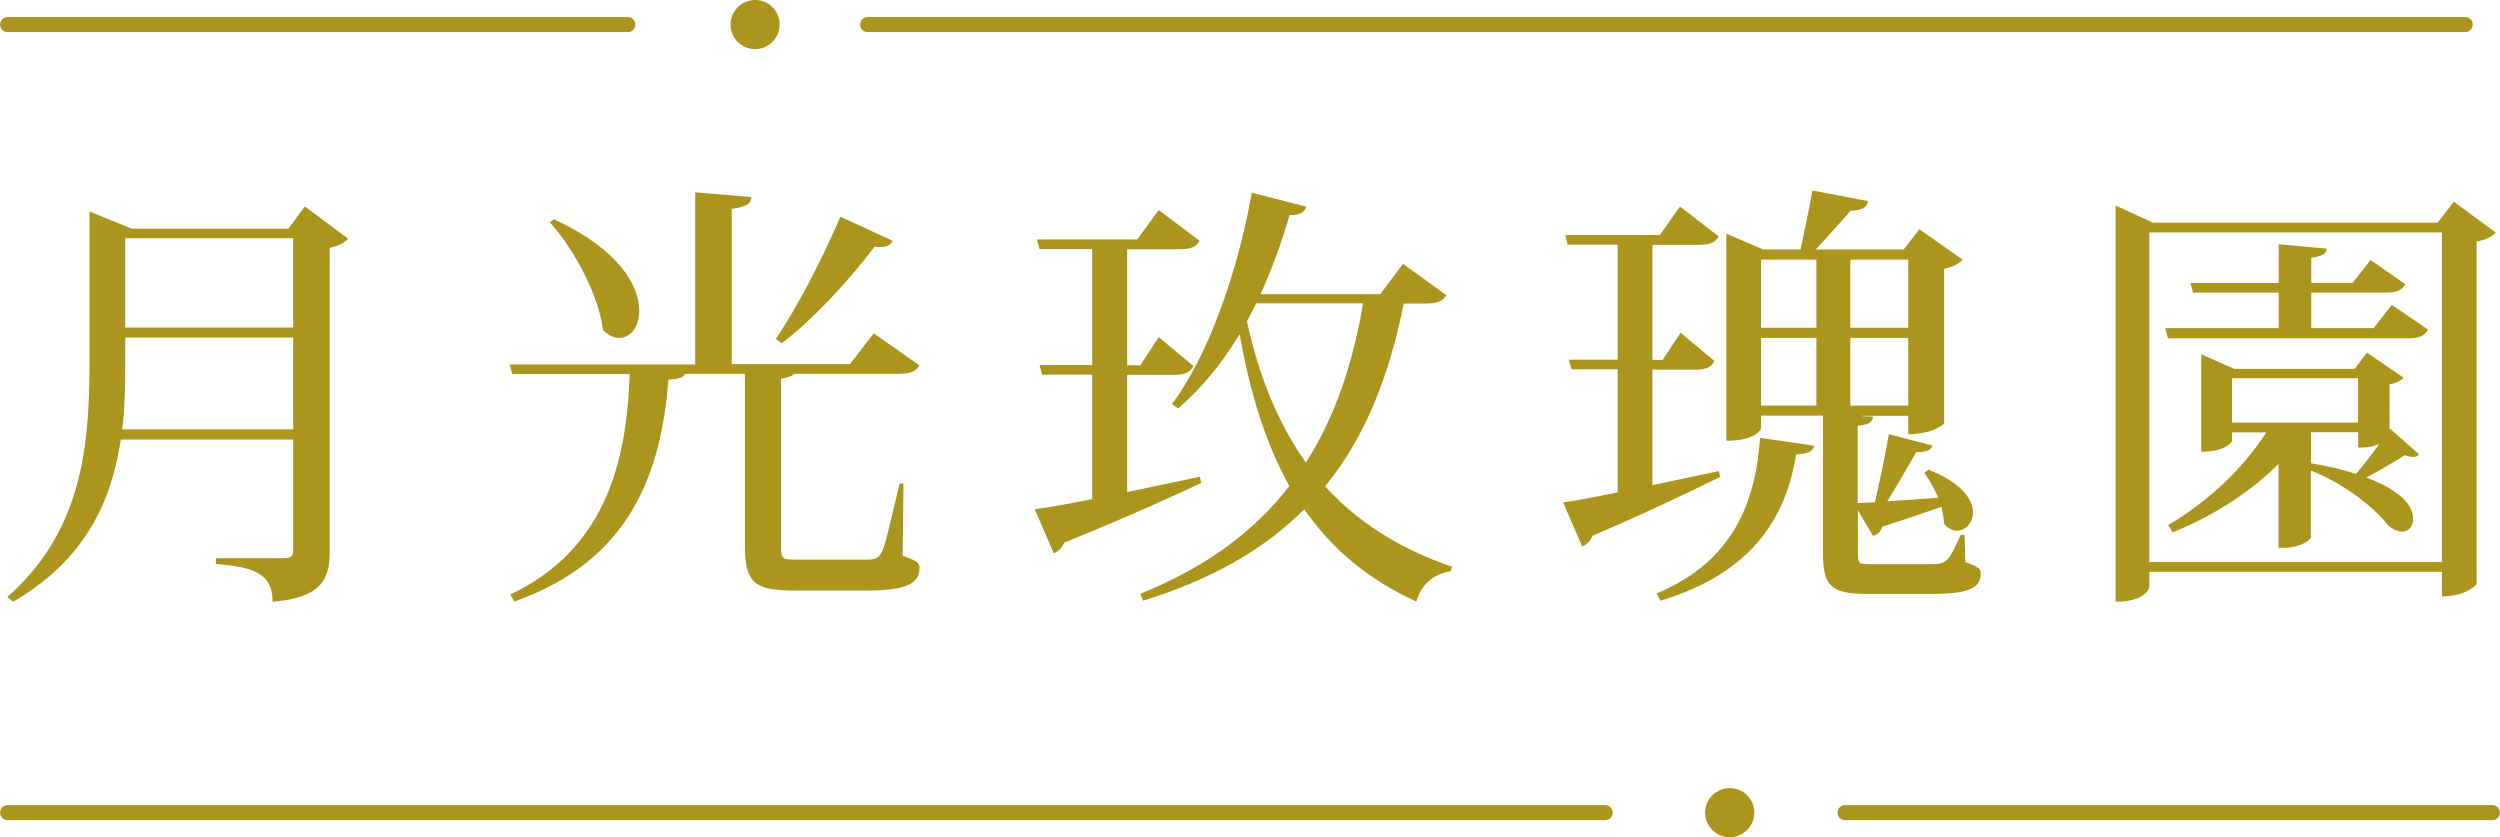
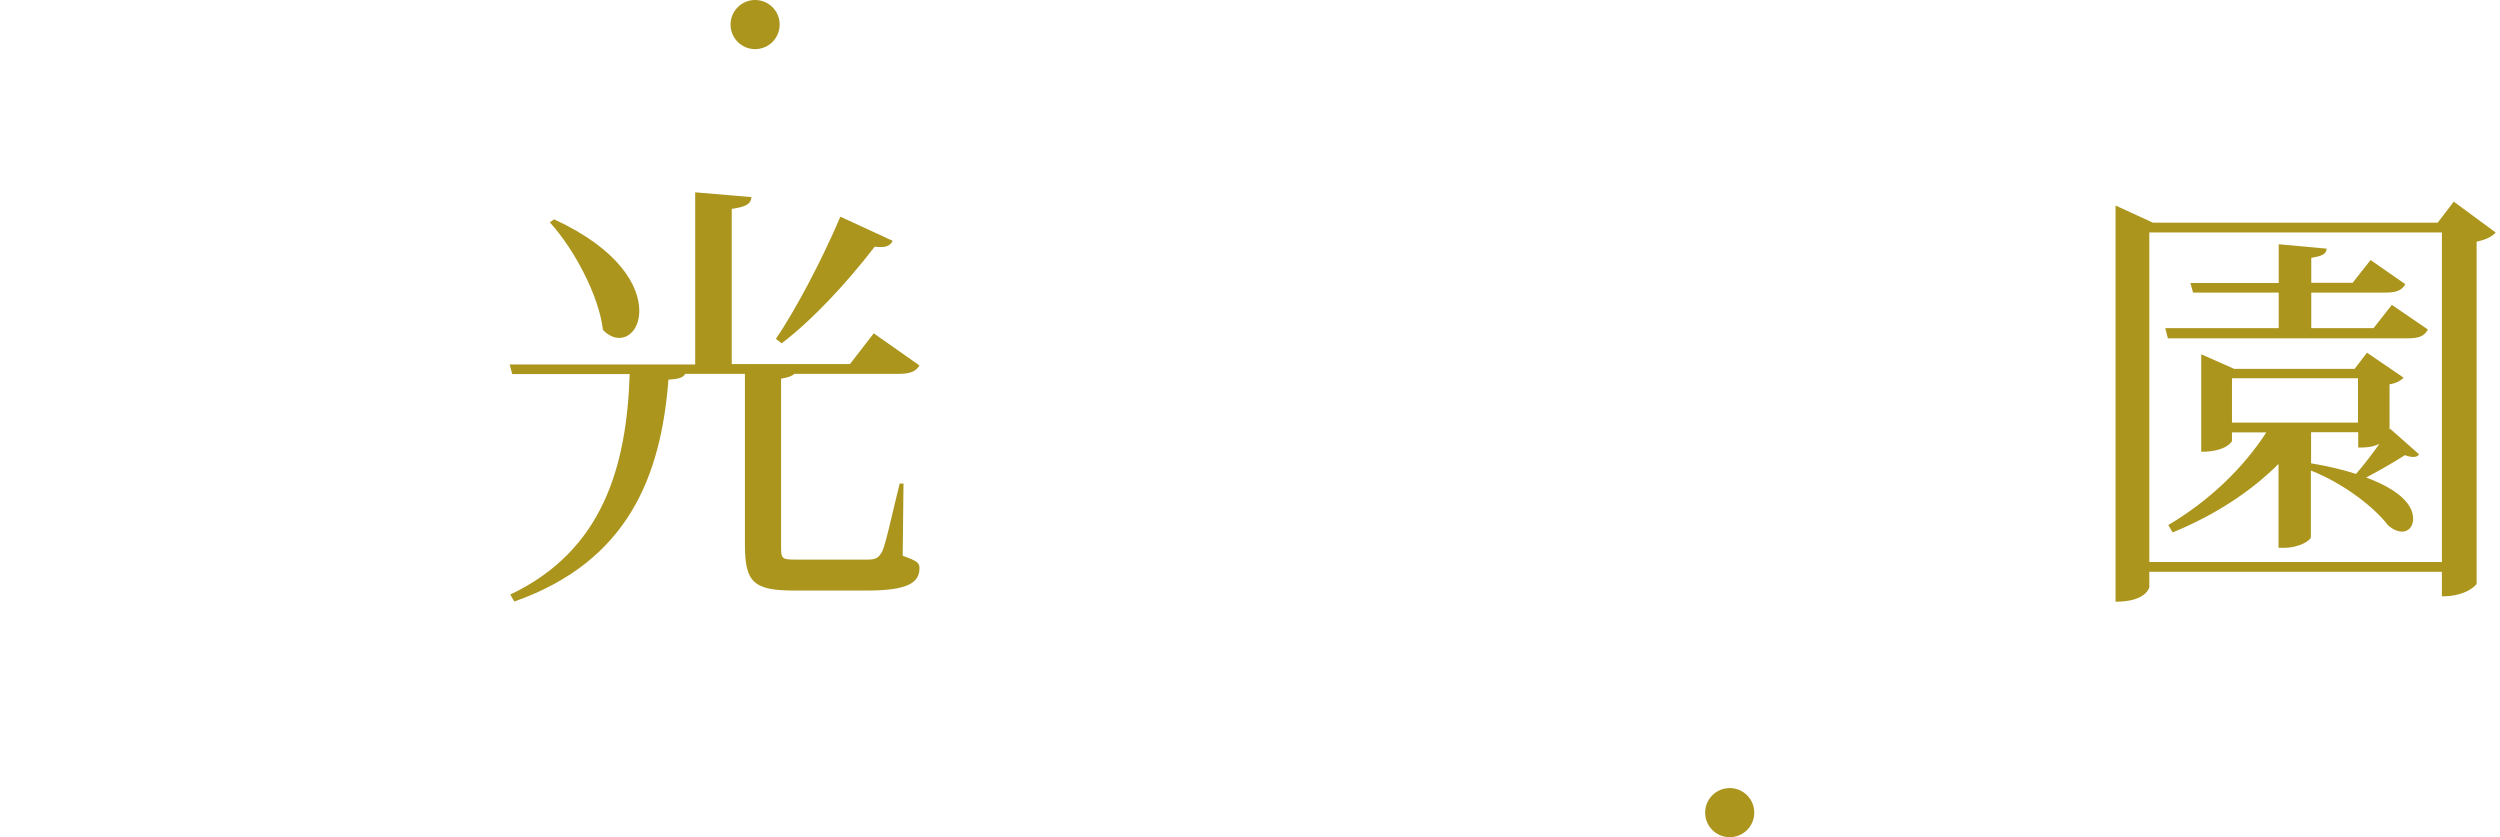
<svg xmlns="http://www.w3.org/2000/svg" id="_層_2" viewBox="0 0 125.18 41.92">
  <defs>
    <style>.cls-1{fill:none;stroke:#ab951d;stroke-dasharray:0 0 80 12;stroke-linecap:round;stroke-linejoin:round;stroke-width:.75px;}.cls-2{fill:#ab951d;}</style>
  </defs>
  <g id="_層_1-2">
    <g>
      <g>
-         <path class="cls-2" d="M15.27,10.34l2.16,1.61c-.13,.18-.48,.37-.92,.46v15.23c0,1.34-.4,2.29-2.86,2.49,0-1.52-1.12-1.74-2.84-1.89v-.29h3.39c.35,0,.48-.09,.48-.35v-5.59H6.05c-.46,3.06-1.76,6.01-5.39,8.12l-.29-.24c3.52-3.1,4.11-7.06,4.11-11.51v-7.79l2.11,.86h7.85l.81-1.1ZM6.27,18.35c0,1.03-.02,2.09-.15,3.15H14.68v-4.6H6.27v1.45Zm8.41-6.42H6.27v4.47H14.68v-4.47Z" />
        <path class="cls-2" d="M45.24,24.22l-.04,3.61c.73,.26,.84,.35,.84,.62,0,.73-.59,1.12-2.64,1.12h-3.61c-2.05,0-2.49-.4-2.49-2.29v-8.56h-2.99c-.11,.2-.35,.26-.84,.29-.37,4.78-1.98,9.09-7.72,11.11l-.2-.35c4.64-2.2,5.83-6.42,5.98-11.04h-5.88l-.13-.48h9.29V9.63l2.82,.24c-.04,.35-.26,.48-.99,.59v7.77h5.92l1.19-1.54,2.29,1.61c-.18,.29-.44,.42-1.06,.42h-5.21c-.11,.11-.29,.18-.66,.24v8.36c0,.66,.02,.7,.75,.7h3.54c.4,0,.57-.04,.77-.4,.18-.37,.48-1.8,.88-3.41h.2ZM27.74,10.98c3.26,1.5,4.27,3.34,4.27,4.58,0,.81-.44,1.36-1.01,1.36-.26,0-.55-.13-.81-.4-.2-1.72-1.43-4.03-2.66-5.39l.22-.15Zm11.11,5.99c.97-1.43,2.27-3.87,3.23-6.12l2.62,1.21c-.11,.2-.26,.31-.59,.31-.09,0-.2,0-.31-.02-1.41,1.83-3.12,3.67-4.66,4.84l-.29-.22Z" />
-         <path class="cls-2" d="M56.43,24.64l3.65-.77,.07,.31c-1.54,.73-3.78,1.74-6.86,2.99-.11,.26-.31,.46-.53,.53l-.95-2.2c.64-.09,1.65-.26,2.88-.51v-6.23h-2.51l-.13-.48h2.64v-5.81h-2.64l-.13-.48h5.02l1.08-1.47,2.05,1.54c-.18,.31-.44,.42-1.03,.42h-2.6v5.81h.66l.92-1.41,1.74,1.45c-.18,.33-.44,.44-1.01,.44h-2.31v5.87Zm16-9.88c-.18,.33-.46,.44-1.06,.44h-1.08c-.73,3.61-1.91,6.67-3.94,9.15,1.58,1.74,3.65,3.1,6.36,4.03l-.07,.22c-.88,.15-1.47,.66-1.72,1.52-2.46-1.12-4.27-2.68-5.61-4.62-1.96,1.96-4.58,3.5-8.08,4.58l-.13-.35c3.28-1.32,5.7-3.12,7.46-5.39-1.21-2.18-1.98-4.73-2.49-7.61-.9,1.5-1.94,2.75-3.08,3.72l-.31-.22c1.72-2.27,3.26-6.38,4-10.58l2.73,.7c-.09,.26-.26,.42-.84,.42-.4,1.41-.9,2.73-1.45,3.96h5.99l1.14-1.52,2.16,1.56Zm-9.99,1.34c.59,2.71,1.54,5.08,2.95,7.06,1.45-2.27,2.35-4.93,2.86-7.97h-5.35l-.46,.9Z" />
-         <path class="cls-2" d="M82.74,24.29l3.32-.7,.07,.29c-1.43,.7-3.52,1.72-6.4,2.95-.09,.26-.29,.46-.51,.53l-.95-2.2c.59-.09,1.56-.26,2.73-.51v-6.16h-2.31l-.13-.48h2.44v-5.76h-2.51l-.11-.48h4.73l1.01-1.43,1.94,1.5c-.18,.31-.44,.42-1.03,.42h-2.29v5.76h.51l.9-1.36,1.69,1.41c-.15,.33-.42,.44-.99,.44h-2.11v5.81Zm8.1-1.98c-.07,.31-.33,.42-.9,.44-.51,3.1-2.13,5.92-6.8,7.33l-.18-.37c3.85-1.61,4.95-4.6,5.17-7.79l2.71,.4Zm7.53,4.49l.04,1.34c.68,.26,.77,.33,.77,.59,0,.73-.66,1.01-2.46,1.01h-3.17c-1.94,0-2.27-.42-2.27-2.11v-6.82h-3.1v.64s-.2,.62-1.74,.62V11.7l1.85,.79h1.87c.18-.84,.44-2.09,.59-2.95l2.79,.53c-.07,.33-.29,.46-.88,.48-.46,.55-1.19,1.34-1.74,1.94h4.4l.79-1.01,2.16,1.52c-.15,.18-.48,.37-.92,.46v7.75s-.53,.53-1.8,.53v-.92h-2.31v.02l.55,.02c-.04,.29-.2,.4-.77,.46v3.87c.24-.02,.53-.02,.86-.04,.24-1.03,.53-2.42,.7-3.41l2.18,.57c-.07,.24-.31,.33-.81,.33-.4,.7-.95,1.65-1.45,2.46,.77-.04,1.65-.11,2.55-.18-.2-.46-.44-.9-.7-1.25l.22-.15c1.67,.66,2.22,1.5,2.22,2.13,0,.53-.37,.92-.81,.92-.22,0-.44-.11-.64-.35,0-.26-.07-.55-.13-.84-.68,.24-1.65,.57-2.95,.99-.11,.29-.26,.4-.48,.46l-.75-1.28v2.11c0,.57,.02,.59,.64,.59h3.04c.79,0,.86-.15,1.47-1.47h.2Zm-7.42-13.8h-2.77v3.41h2.77v-3.41Zm-2.77,3.92v3.39h2.77v-3.39h-2.77Zm7.37-3.92h-2.9v3.41h2.9v-3.41Zm-2.9,7.31h2.9v-3.39h-2.9v3.39Z" />
        <path class="cls-2" d="M122.87,10.1l2.09,1.54c-.15,.2-.51,.37-.95,.46V29.24s-.44,.62-1.74,.62v-1.23h-14.65v.77s-.13,.73-1.69,.73V10.29l1.87,.86h14.26l.81-1.06Zm-15.25,18.04h14.65V11.64h-14.65V28.14Zm12.15-12.87l1.8,1.23c-.18,.33-.44,.44-1.01,.44h-12.01l-.13-.51h5.68v-1.78h-4.29l-.13-.48h4.42v-1.94l2.4,.22c-.02,.26-.2,.37-.77,.46v1.25h2.07l.9-1.14,1.74,1.21c-.18,.31-.44,.42-.99,.42h-3.72v1.78h3.12l.92-1.17Zm-.13,6.27l.04-.07,1.45,1.28c-.07,.09-.15,.13-.29,.13-.11,0-.24-.02-.42-.09-.48,.31-1.28,.77-1.94,1.12,.59,.22,2.35,.92,2.35,2.07,0,.37-.22,.64-.55,.64-.2,0-.44-.09-.7-.31-.7-.92-2.24-2.11-3.87-2.75v3.34c0,.13-.53,.53-1.36,.53h-.26v-4.2c-1.41,1.41-3.23,2.58-5.3,3.43l-.22-.37c2.05-1.21,3.76-2.86,4.91-4.64h-1.72v.44s-.26,.53-1.54,.53v-4.88l1.65,.73h6.03l.62-.81,1.83,1.25c-.11,.13-.37,.29-.7,.33v2.31Zm-7.88-.38h6.31v-2.22h-6.31v2.22Zm3.96,.48v1.56c.81,.13,1.56,.31,2.25,.53,.37-.42,.79-.97,1.17-1.5-.42,.18-.7,.18-1.06,.18v-.77h-2.35Z" />
      </g>
-       <line class="cls-1" x1=".38" y1="40.69" x2="124.8" y2="40.69" />
-       <line class="cls-1" x1="123.44" y1="1.23" x2=".38" y2="1.23" />
      <circle class="cls-2" cx="37.81" cy="1.23" r="1.23" />
      <circle class="cls-2" cx="86.61" cy="40.69" r="1.23" />
    </g>
  </g>
</svg>